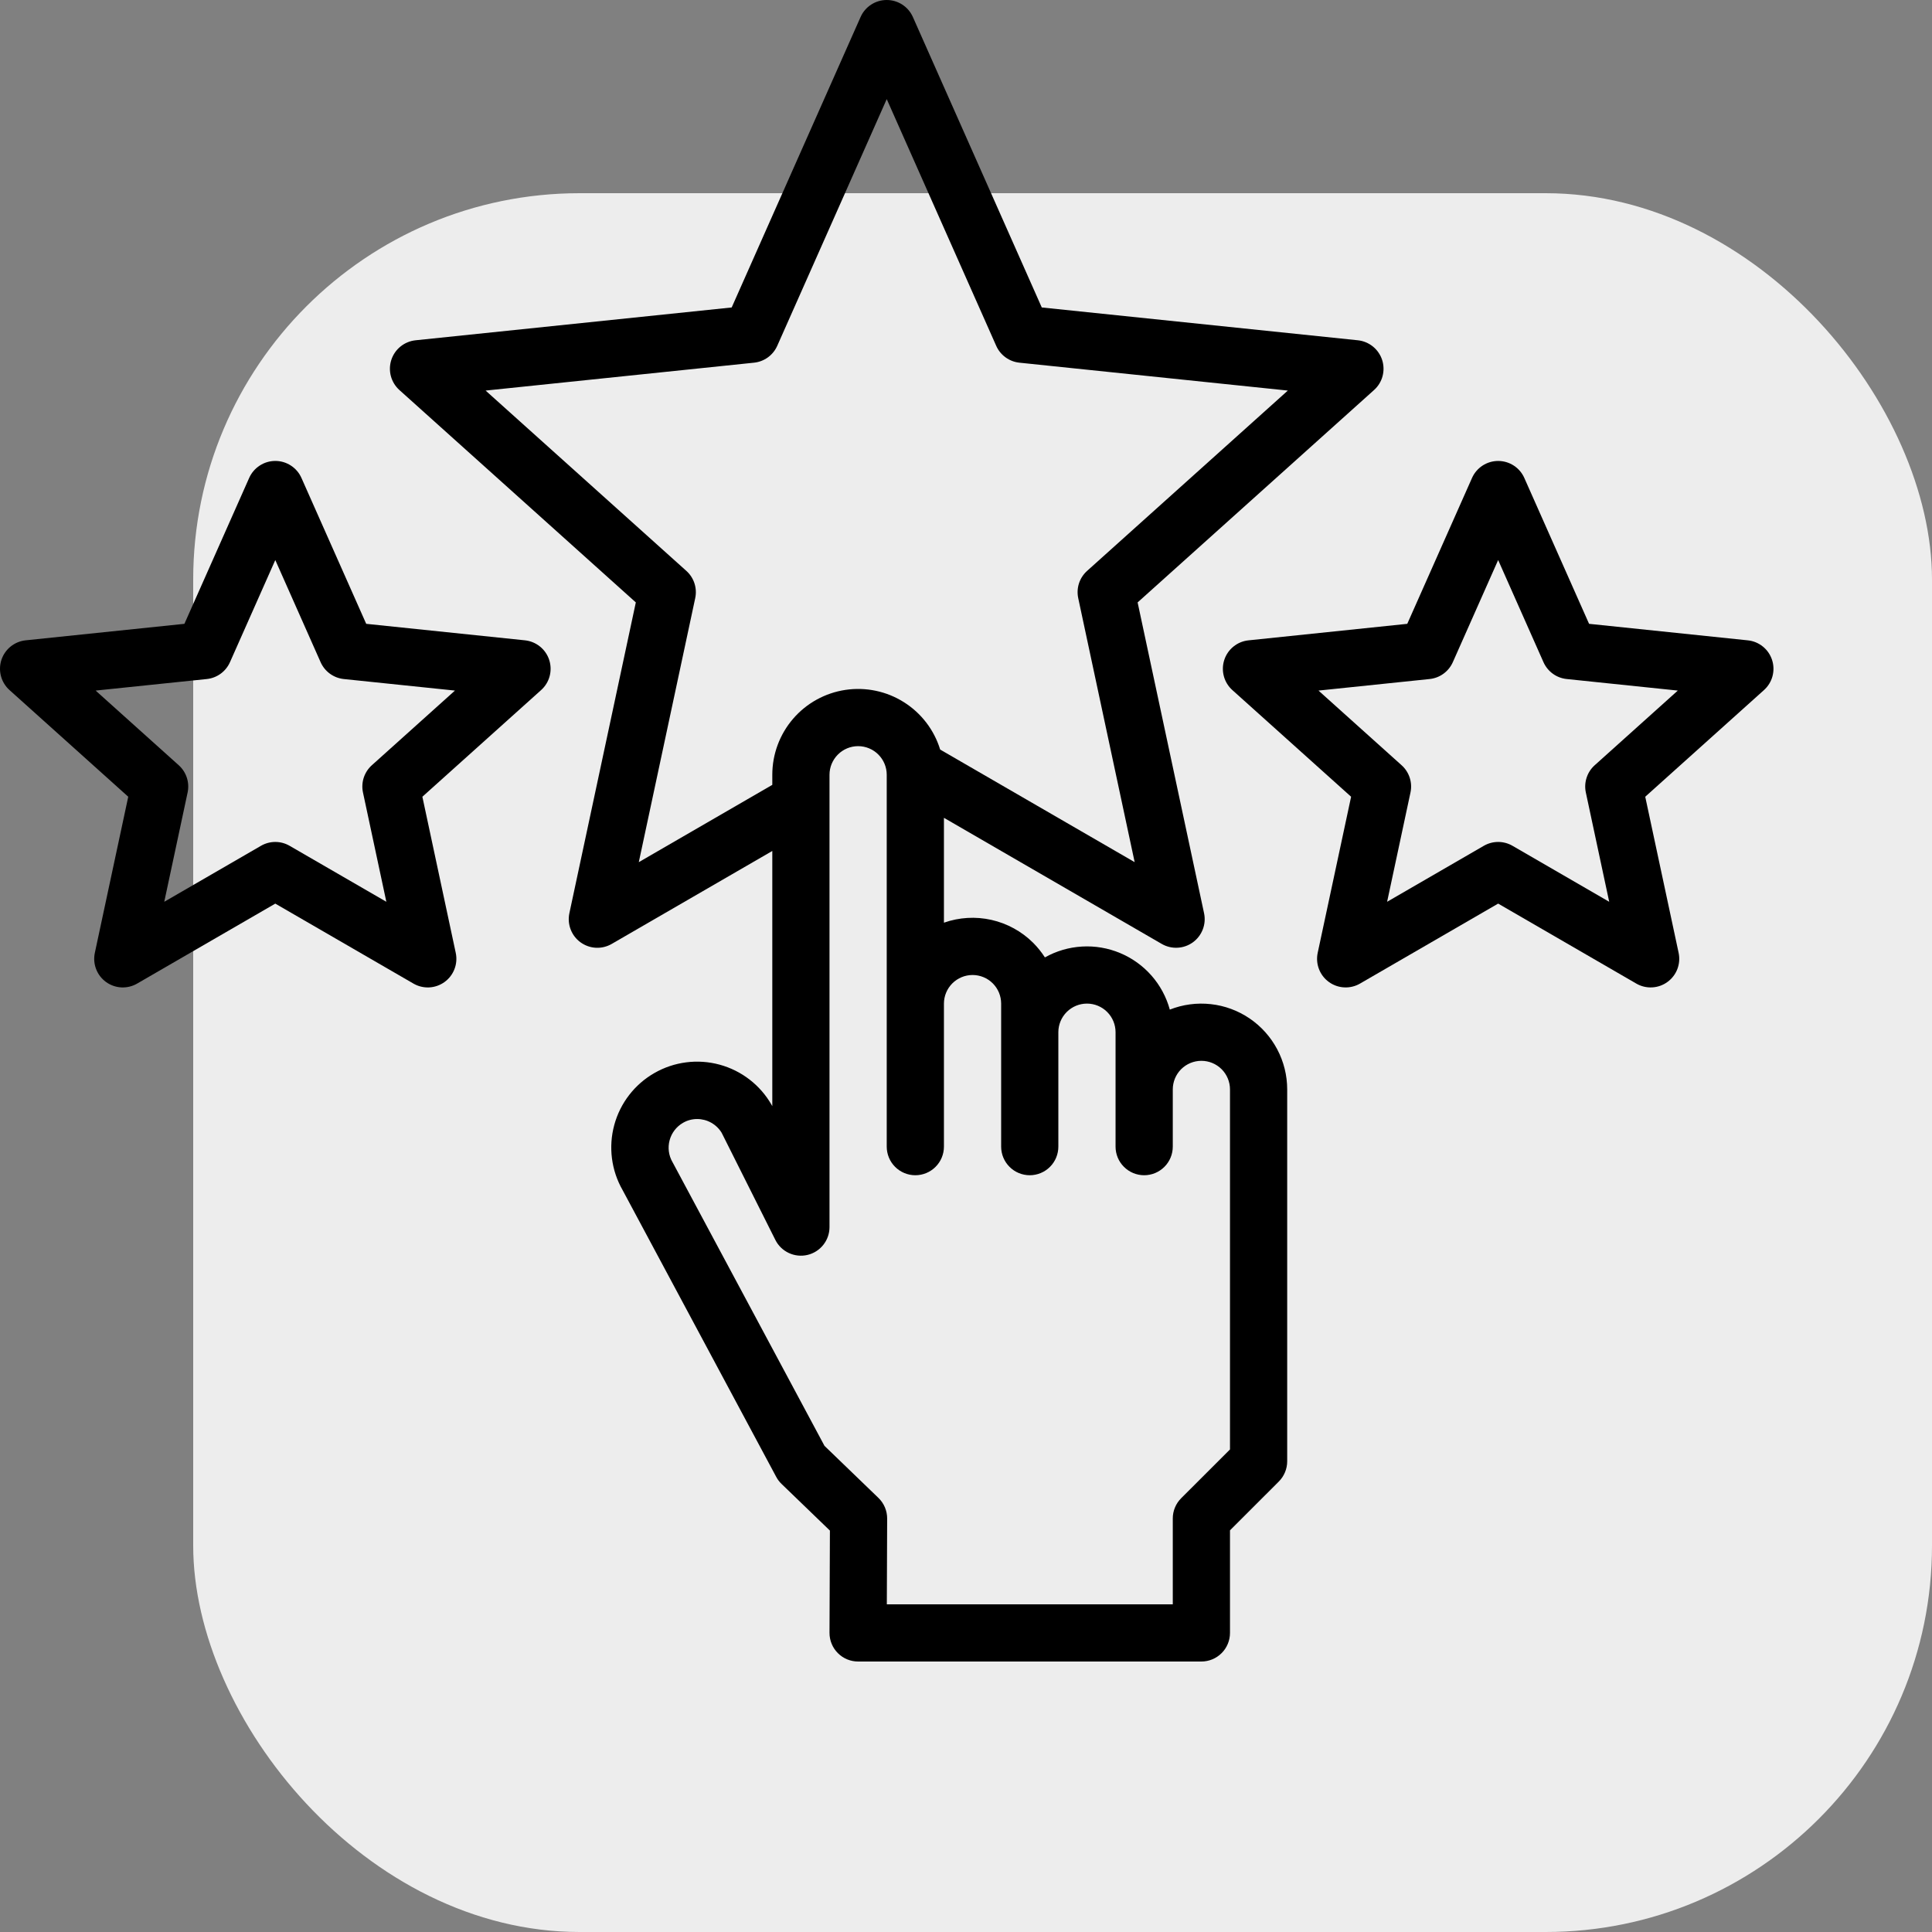
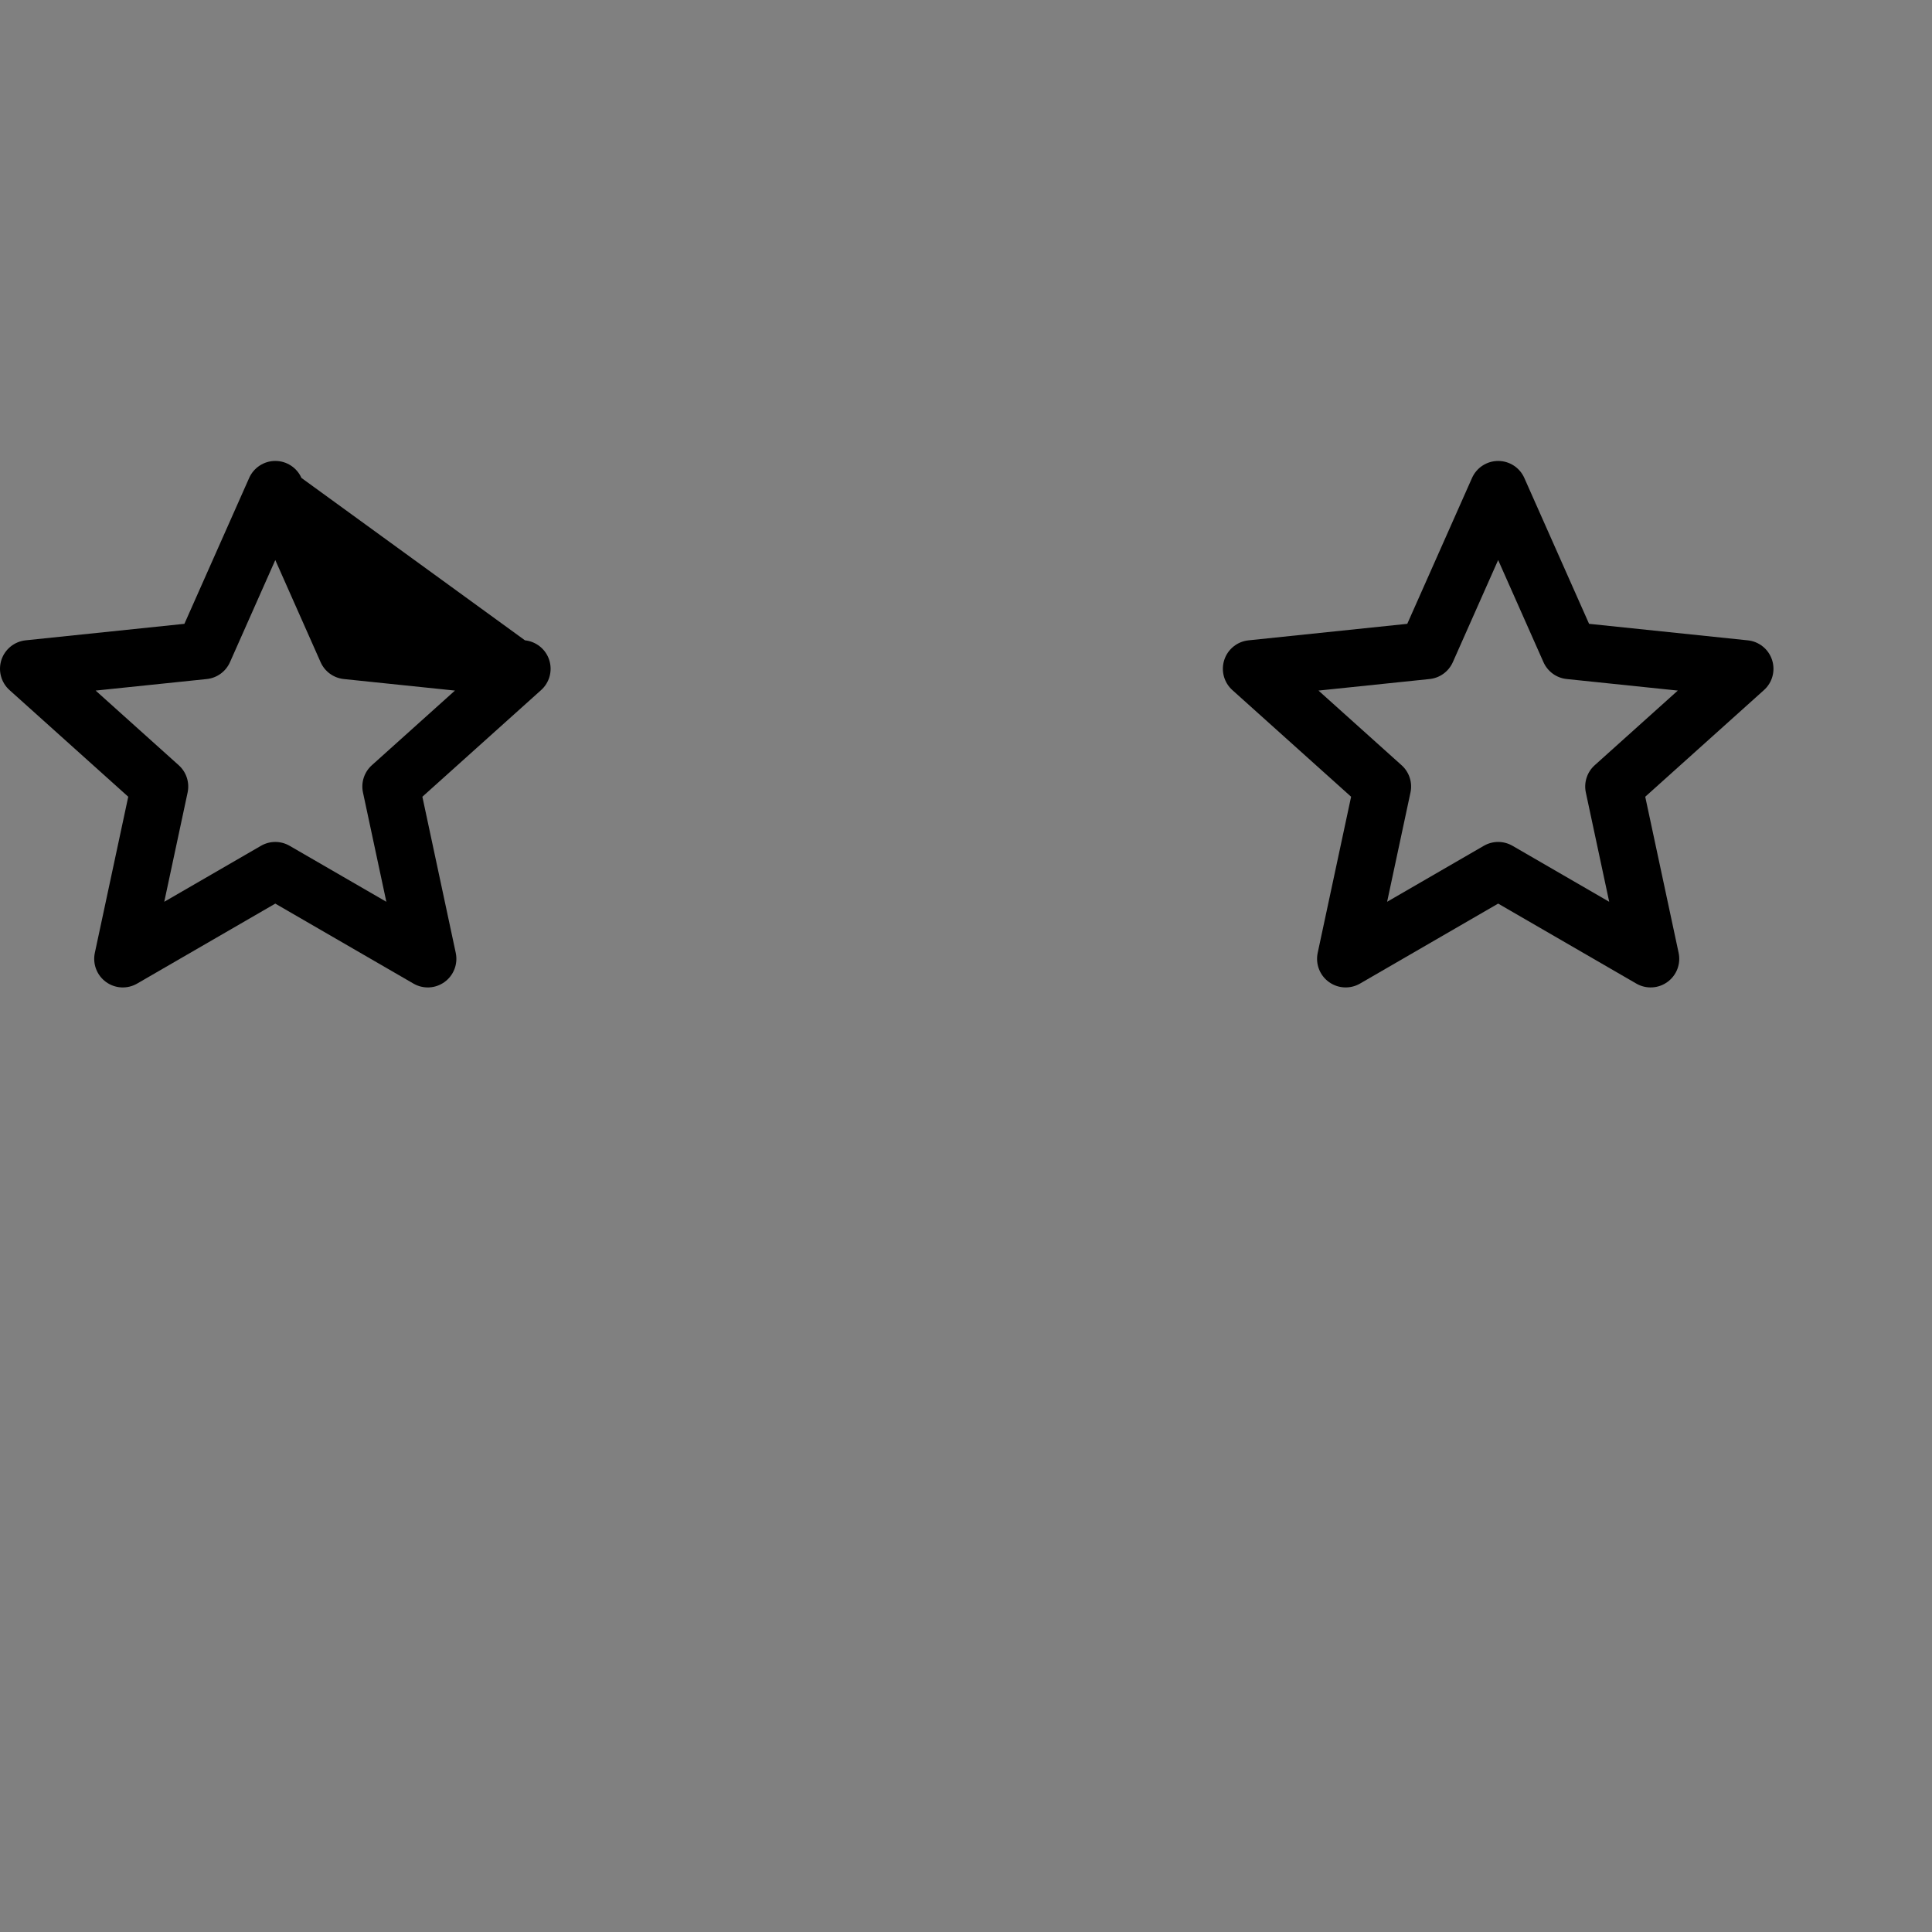
<svg xmlns="http://www.w3.org/2000/svg" width="100" height="100" viewBox="0 0 100 100" fill="none">
  <rect x="0" y="0" width="100" height="100" fill="#808080" stroke="none" />
-   <rect x="10" y="10" width="90" height="90" rx="20" fill="#EDEDED" />
-   <path d="M27.172 33.143L18.955 32.289L15.603 24.738C15.487 24.476 15.297 24.254 15.057 24.098C14.817 23.941 14.536 23.858 14.25 23.858C13.963 23.858 13.683 23.941 13.443 24.098C13.203 24.254 13.013 24.476 12.897 24.738L9.545 32.289L1.327 33.143C1.042 33.173 0.772 33.285 0.549 33.465C0.327 33.645 0.161 33.886 0.072 34.158C-0.016 34.431 -0.024 34.723 0.051 35C0.125 35.276 0.278 35.526 0.491 35.717L6.638 41.239L4.909 49.319C4.849 49.599 4.871 49.891 4.974 50.158C5.076 50.426 5.254 50.658 5.486 50.827C5.718 50.995 5.994 51.093 6.28 51.108C6.566 51.122 6.85 51.054 7.098 50.91L14.249 46.771L21.4 50.91C21.648 51.054 21.932 51.122 22.218 51.108C22.505 51.093 22.78 50.995 23.012 50.827C23.244 50.658 23.422 50.426 23.524 50.158C23.627 49.891 23.649 49.599 23.589 49.319L21.862 41.239L28.009 35.717C28.222 35.526 28.375 35.277 28.449 35C28.523 34.723 28.516 34.431 28.427 34.158C28.339 33.886 28.173 33.645 27.95 33.465C27.727 33.285 27.457 33.173 27.172 33.143V33.143ZM19.246 39.609C19.052 39.783 18.908 40.006 18.827 40.253C18.747 40.501 18.733 40.766 18.788 41.02L19.997 46.676L14.991 43.779C14.765 43.648 14.51 43.579 14.249 43.579C13.989 43.579 13.733 43.648 13.507 43.779L8.502 46.676L9.711 41.02C9.765 40.766 9.751 40.501 9.671 40.253C9.59 40.005 9.446 39.783 9.252 39.609L4.95 35.744L10.703 35.147C10.962 35.12 11.209 35.025 11.42 34.872C11.631 34.719 11.797 34.513 11.903 34.275L14.249 28.988L16.595 34.275C16.701 34.513 16.867 34.719 17.078 34.872C17.289 35.025 17.536 35.12 17.796 35.147L23.548 35.744L19.246 39.609Z" fill="black" />
+   <path d="M27.172 33.143L15.603 24.738C15.487 24.476 15.297 24.254 15.057 24.098C14.817 23.941 14.536 23.858 14.25 23.858C13.963 23.858 13.683 23.941 13.443 24.098C13.203 24.254 13.013 24.476 12.897 24.738L9.545 32.289L1.327 33.143C1.042 33.173 0.772 33.285 0.549 33.465C0.327 33.645 0.161 33.886 0.072 34.158C-0.016 34.431 -0.024 34.723 0.051 35C0.125 35.276 0.278 35.526 0.491 35.717L6.638 41.239L4.909 49.319C4.849 49.599 4.871 49.891 4.974 50.158C5.076 50.426 5.254 50.658 5.486 50.827C5.718 50.995 5.994 51.093 6.28 51.108C6.566 51.122 6.85 51.054 7.098 50.91L14.249 46.771L21.4 50.91C21.648 51.054 21.932 51.122 22.218 51.108C22.505 51.093 22.78 50.995 23.012 50.827C23.244 50.658 23.422 50.426 23.524 50.158C23.627 49.891 23.649 49.599 23.589 49.319L21.862 41.239L28.009 35.717C28.222 35.526 28.375 35.277 28.449 35C28.523 34.723 28.516 34.431 28.427 34.158C28.339 33.886 28.173 33.645 27.95 33.465C27.727 33.285 27.457 33.173 27.172 33.143V33.143ZM19.246 39.609C19.052 39.783 18.908 40.006 18.827 40.253C18.747 40.501 18.733 40.766 18.788 41.02L19.997 46.676L14.991 43.779C14.765 43.648 14.51 43.579 14.249 43.579C13.989 43.579 13.733 43.648 13.507 43.779L8.502 46.676L9.711 41.02C9.765 40.766 9.751 40.501 9.671 40.253C9.59 40.005 9.446 39.783 9.252 39.609L4.95 35.744L10.703 35.147C10.962 35.12 11.209 35.025 11.42 34.872C11.631 34.719 11.797 34.513 11.903 34.275L14.249 28.988L16.595 34.275C16.701 34.513 16.867 34.719 17.078 34.872C17.289 35.025 17.536 35.12 17.796 35.147L23.548 35.744L19.246 39.609Z" fill="black" />
  <path d="M91.722 34.159C91.634 33.886 91.468 33.645 91.245 33.465C91.023 33.285 90.752 33.173 90.467 33.144L82.25 32.289L78.898 24.738C78.782 24.477 78.592 24.254 78.352 24.098C78.112 23.942 77.832 23.859 77.545 23.859C77.258 23.859 76.978 23.942 76.738 24.098C76.498 24.254 76.308 24.477 76.192 24.738L72.84 32.289L64.623 33.144C64.338 33.173 64.067 33.285 63.845 33.465C63.622 33.645 63.456 33.886 63.368 34.159C63.279 34.431 63.272 34.724 63.346 35C63.42 35.277 63.573 35.526 63.786 35.718L69.933 41.239L68.204 49.318C68.144 49.599 68.166 49.89 68.269 50.158C68.371 50.426 68.549 50.658 68.781 50.826C69.013 50.995 69.289 51.093 69.575 51.107C69.861 51.122 70.145 51.054 70.394 50.91L77.544 46.77L84.695 50.91C84.943 51.054 85.227 51.122 85.514 51.107C85.8 51.093 86.076 50.995 86.307 50.826C86.539 50.658 86.717 50.426 86.82 50.158C86.922 49.89 86.945 49.599 86.885 49.318L85.157 41.239L91.304 35.717C91.517 35.526 91.67 35.277 91.744 35C91.818 34.723 91.811 34.431 91.722 34.159V34.159ZM82.541 39.609C82.347 39.783 82.203 40.005 82.123 40.253C82.042 40.501 82.028 40.765 82.083 41.02L83.292 46.676L78.286 43.778C78.061 43.648 77.805 43.579 77.545 43.579C77.284 43.579 77.028 43.648 76.803 43.778L71.797 46.676L73.006 41.02C73.061 40.765 73.047 40.501 72.966 40.253C72.886 40.005 72.741 39.783 72.547 39.609L68.245 35.744L73.998 35.146C74.257 35.119 74.504 35.025 74.715 34.871C74.925 34.718 75.092 34.512 75.198 34.274L77.544 28.988L79.89 34.274C79.996 34.512 80.163 34.718 80.373 34.871C80.584 35.025 80.832 35.119 81.091 35.146L86.843 35.744L82.541 39.609Z" fill="black" />
-   <path d="M71.539 18.63C71.45 18.357 71.284 18.116 71.062 17.936C70.839 17.756 70.569 17.643 70.284 17.613L53.922 15.914L47.25 0.879C47.133 0.617 46.944 0.395 46.703 0.239C46.463 0.083 46.183 0 45.897 0C45.61 0 45.33 0.083 45.09 0.239C44.85 0.395 44.66 0.617 44.544 0.879L37.872 15.914L21.509 17.613C21.224 17.643 20.954 17.755 20.731 17.935C20.508 18.115 20.343 18.356 20.254 18.629C20.166 18.901 20.158 19.194 20.232 19.47C20.307 19.747 20.46 19.996 20.673 20.188L32.91 31.181L29.471 47.268C29.411 47.548 29.434 47.84 29.537 48.107C29.639 48.375 29.817 48.607 30.049 48.775C30.281 48.943 30.556 49.041 30.843 49.056C31.129 49.07 31.413 49.001 31.661 48.858L39.974 44.046V57.254C39.961 57.23 39.95 57.206 39.935 57.184C39.35 56.162 38.382 55.414 37.245 55.106C36.108 54.797 34.895 54.953 33.873 55.539C32.85 56.124 32.103 57.092 31.794 58.23C31.486 59.367 31.641 60.58 32.227 61.602L40.176 76.441C40.248 76.577 40.341 76.7 40.452 76.807L42.956 79.223L42.935 84.514C42.934 84.709 42.972 84.902 43.046 85.082C43.12 85.263 43.229 85.427 43.367 85.565C43.504 85.703 43.668 85.813 43.848 85.887C44.028 85.962 44.221 86 44.416 86H62.183C62.576 86 62.952 85.844 63.23 85.566C63.508 85.289 63.664 84.912 63.664 84.519V79.21L66.192 76.683C66.469 76.405 66.625 76.029 66.625 75.636V56.388C66.625 55.664 66.447 54.95 66.108 54.31C65.769 53.67 65.279 53.123 64.68 52.715C64.081 52.308 63.391 52.053 62.671 51.974C61.951 51.894 61.223 51.991 60.549 52.257C60.371 51.606 60.047 51.004 59.601 50.496C59.155 49.989 58.599 49.59 57.976 49.329C57.353 49.069 56.678 48.953 56.004 48.993C55.33 49.032 54.673 49.224 54.084 49.555C53.91 49.284 53.707 49.031 53.479 48.802C52.885 48.211 52.136 47.799 51.319 47.614C50.501 47.429 49.648 47.479 48.858 47.758V42.33L60.133 48.858C60.38 49.001 60.665 49.069 60.95 49.054C61.236 49.04 61.512 48.942 61.744 48.774C61.975 48.606 62.153 48.374 62.256 48.106C62.359 47.839 62.382 47.548 62.322 47.268L58.883 31.181L71.12 20.188C71.334 19.997 71.487 19.747 71.561 19.471C71.635 19.194 71.627 18.902 71.539 18.63V18.63ZM50.339 50.466C50.533 50.466 50.726 50.504 50.905 50.578C51.085 50.652 51.248 50.761 51.386 50.899C51.523 51.036 51.633 51.2 51.707 51.38C51.781 51.559 51.819 51.752 51.819 51.946V59.349C51.819 59.742 51.975 60.119 52.253 60.396C52.53 60.674 52.907 60.83 53.3 60.83C53.692 60.83 54.069 60.674 54.347 60.396C54.624 60.119 54.78 59.742 54.78 59.349V53.427C54.78 53.034 54.936 52.658 55.214 52.38C55.492 52.102 55.868 51.946 56.261 51.946C56.654 51.946 57.03 52.102 57.308 52.38C57.585 52.658 57.741 53.034 57.741 53.427V59.349C57.741 59.742 57.897 60.119 58.175 60.396C58.453 60.674 58.829 60.83 59.222 60.83C59.615 60.83 59.991 60.674 60.269 60.396C60.547 60.119 60.703 59.742 60.703 59.349V56.388C60.703 55.995 60.859 55.619 61.136 55.341C61.414 55.064 61.791 54.908 62.183 54.908C62.576 54.908 62.952 55.064 63.23 55.341C63.508 55.619 63.664 55.995 63.664 56.388V75.023L61.136 77.549C60.858 77.828 60.702 78.204 60.703 78.597V83.039H45.902L45.919 78.603C45.92 78.403 45.88 78.205 45.803 78.021C45.725 77.837 45.611 77.67 45.467 77.531L42.676 74.838L34.827 60.184L34.805 60.145C34.609 59.804 34.557 59.399 34.659 59.02C34.761 58.64 35.009 58.316 35.349 58.119C35.573 57.988 35.827 57.92 36.086 57.921C36.34 57.921 36.59 57.986 36.812 58.111C37.033 58.235 37.219 58.414 37.352 58.631L40.132 64.178C40.281 64.476 40.527 64.714 40.829 64.855C41.13 64.996 41.471 65.031 41.795 64.955C42.12 64.878 42.409 64.694 42.615 64.433C42.822 64.172 42.935 63.849 42.935 63.515V40.102C42.935 39.709 43.092 39.333 43.369 39.055C43.647 38.777 44.023 38.621 44.416 38.621C44.809 38.621 45.185 38.777 45.463 39.055C45.741 39.333 45.897 39.709 45.897 40.102V59.349C45.897 59.742 46.053 60.119 46.33 60.396C46.608 60.674 46.985 60.83 47.377 60.83C47.77 60.83 48.147 60.674 48.424 60.396C48.702 60.119 48.858 59.742 48.858 59.349V51.946C48.858 51.554 49.015 51.178 49.292 50.9C49.57 50.623 49.946 50.466 50.339 50.466V50.466ZM56.266 29.551C56.073 29.725 55.928 29.947 55.848 30.194C55.768 30.442 55.755 30.706 55.809 30.961L58.73 44.625L48.663 38.797C48.351 37.78 47.684 36.909 46.783 36.343C45.883 35.776 44.809 35.551 43.757 35.709C42.705 35.867 41.745 36.397 41.051 37.203C40.356 38.01 39.974 39.038 39.974 40.102V40.624L33.064 44.625L35.984 30.961C36.039 30.706 36.025 30.442 35.945 30.194C35.865 29.947 35.721 29.725 35.527 29.551L25.135 20.216L39.031 18.772C39.289 18.745 39.536 18.65 39.747 18.497C39.957 18.344 40.124 18.138 40.23 17.9L45.897 5.13L51.564 17.9C51.669 18.138 51.836 18.344 52.047 18.497C52.257 18.65 52.504 18.745 52.763 18.772L66.658 20.216L56.266 29.551Z" fill="black" />
</svg>